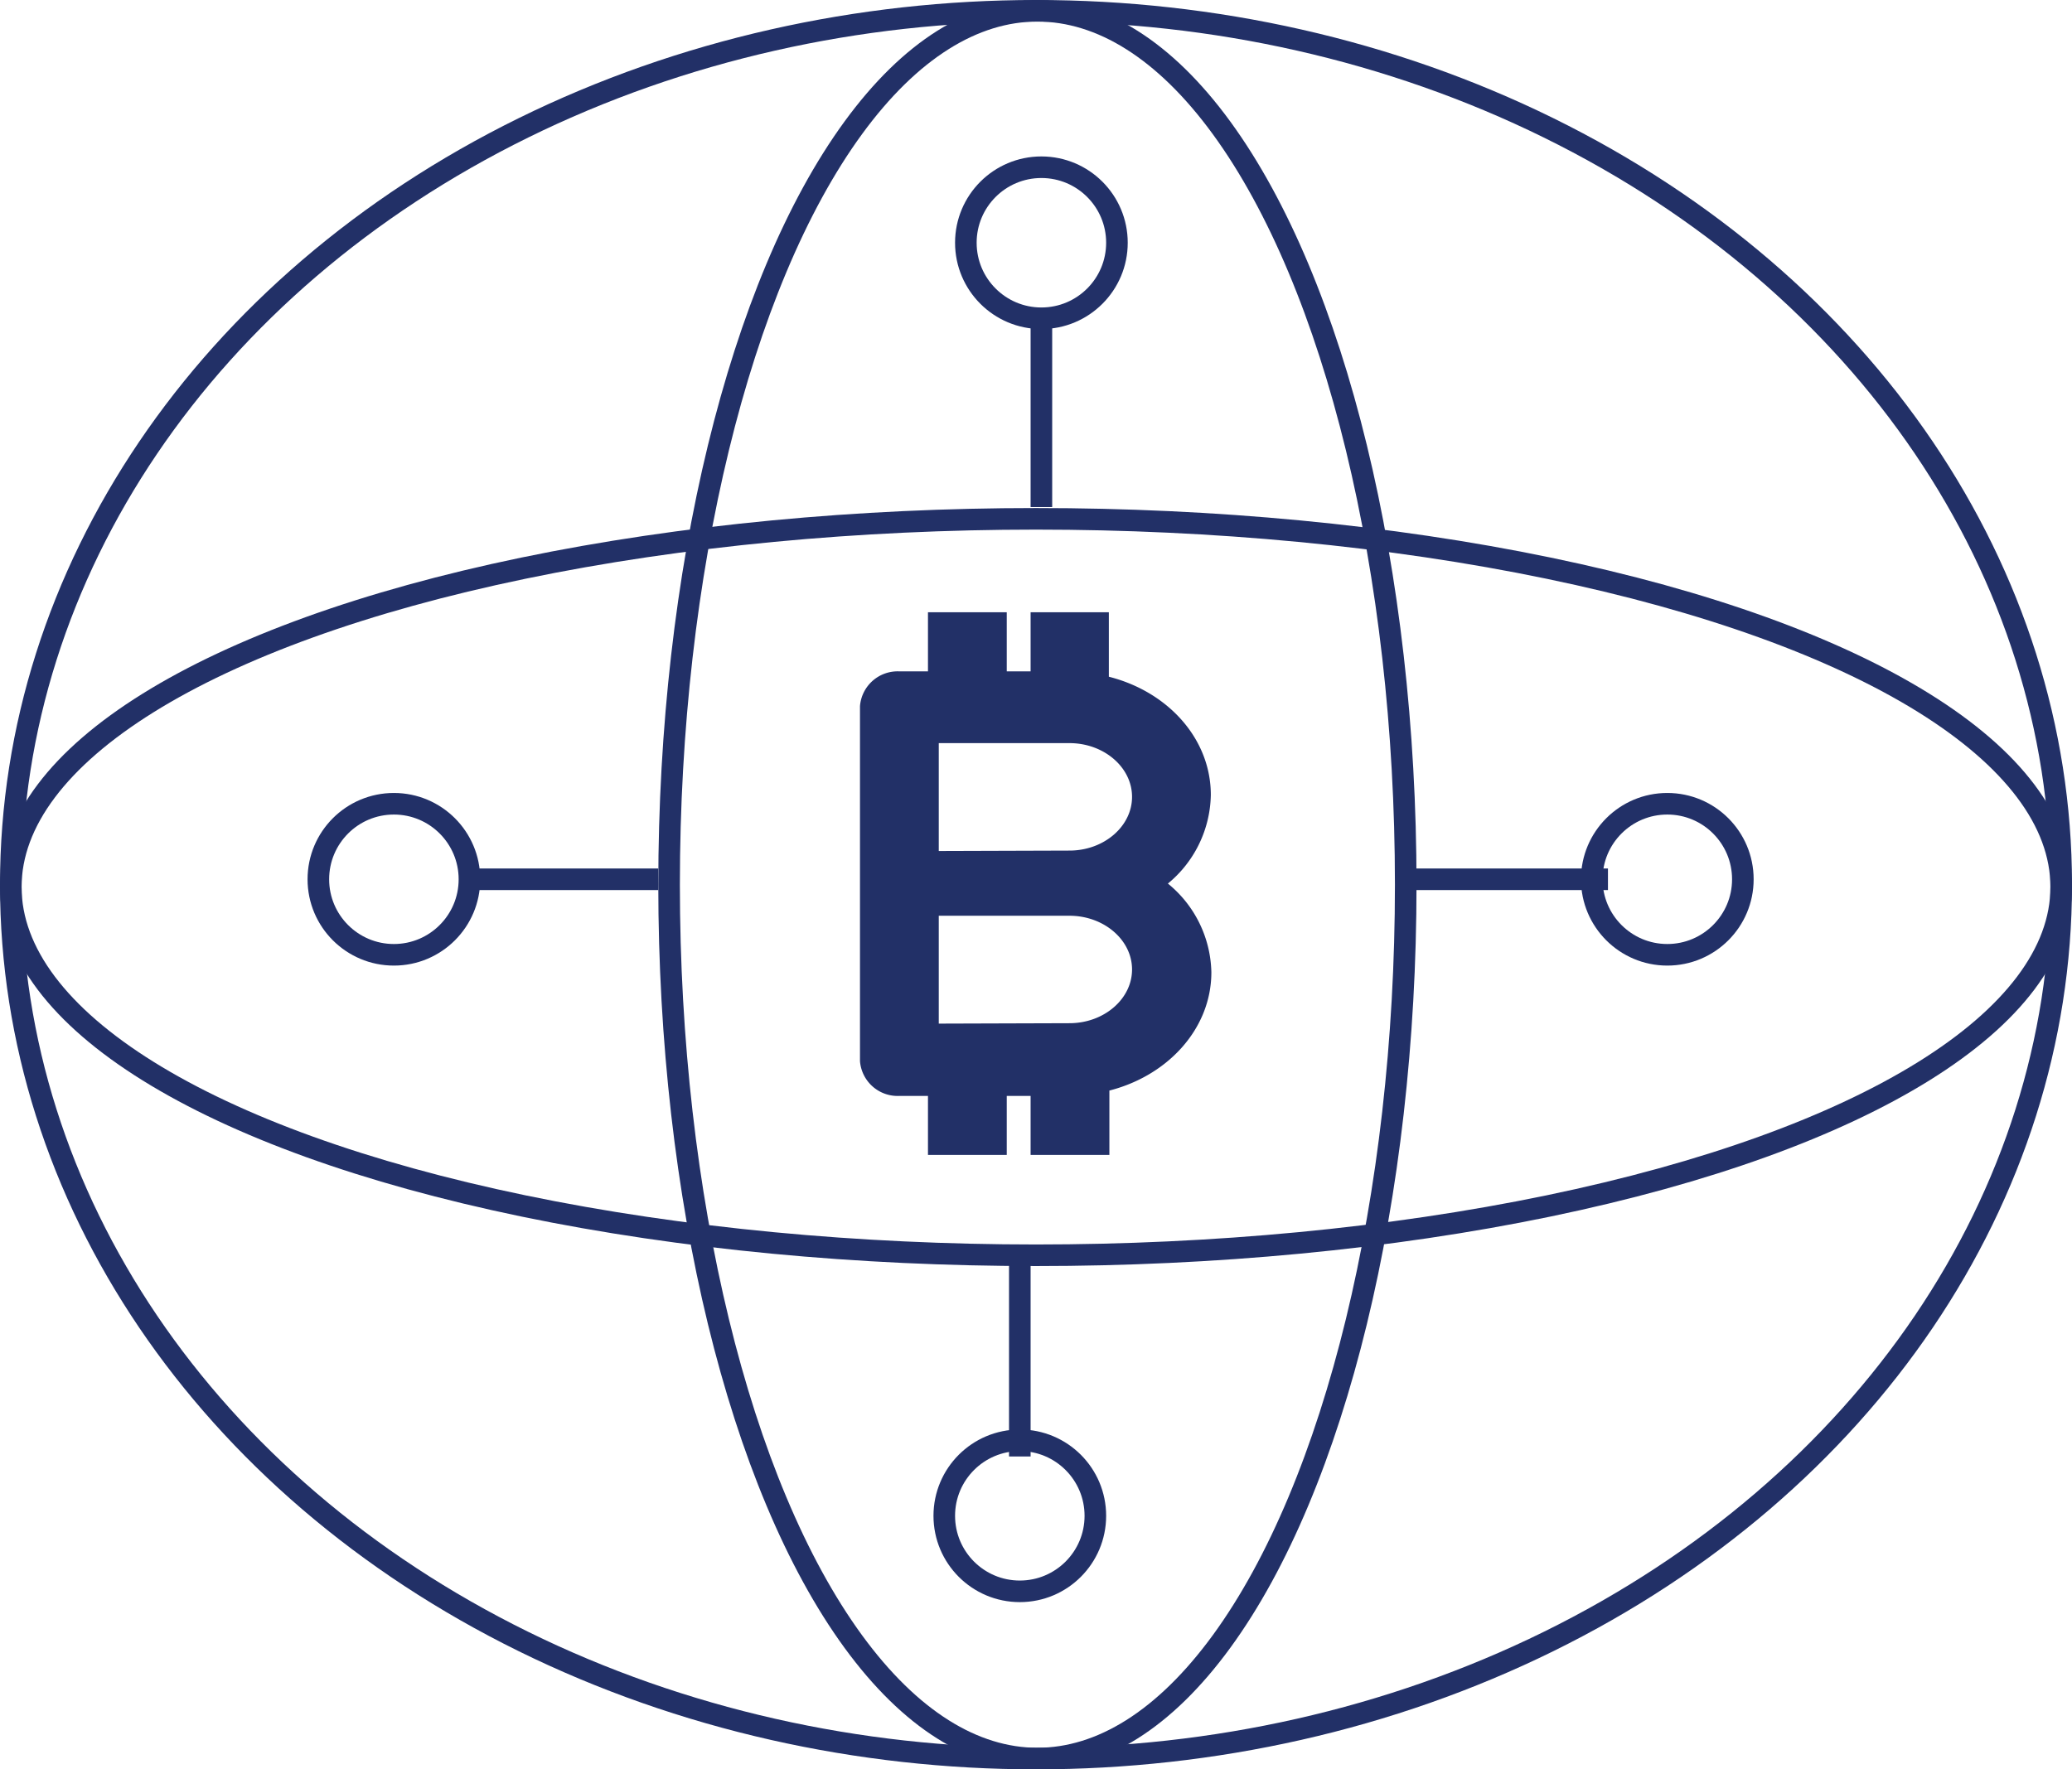
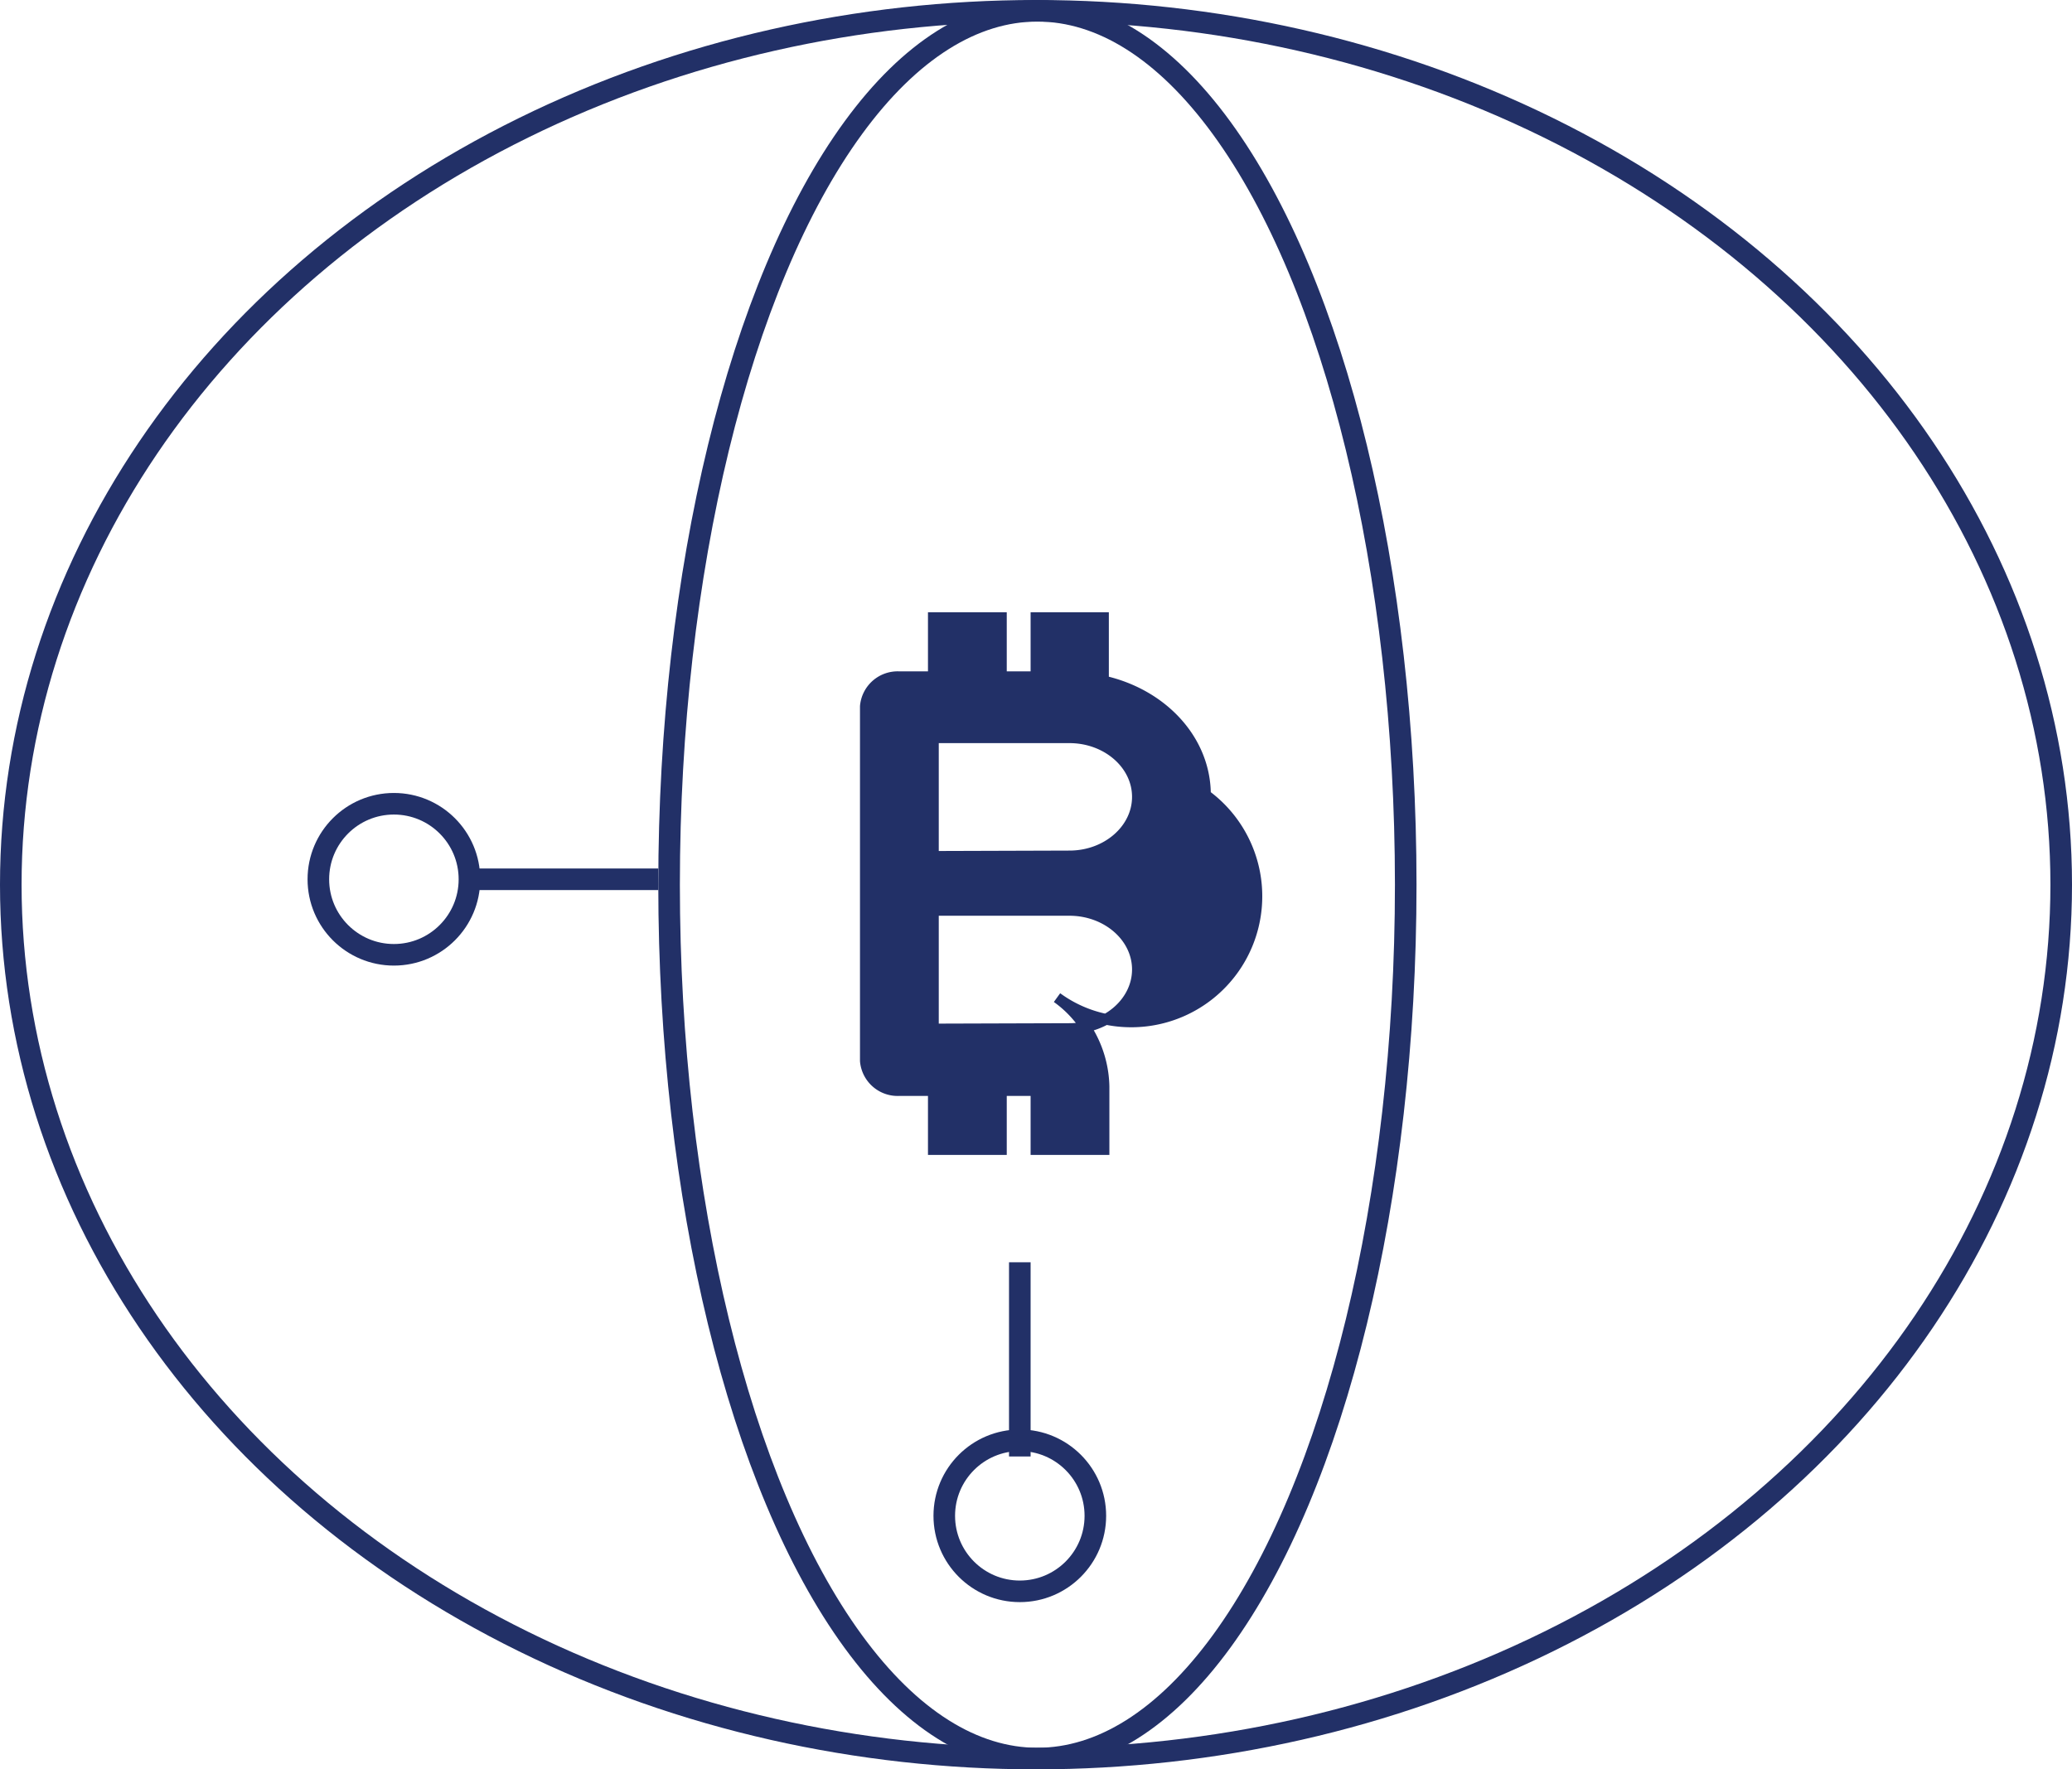
<svg xmlns="http://www.w3.org/2000/svg" viewBox="0 0 192 164">
  <defs>
    <style>.cls-1{fill:#223067;}.cls-1,.cls-2{stroke:#223067;stroke-miterlimit:10;}.cls-2{fill:none;stroke-width:2px;}</style>
  </defs>
  <g id="Layer_2" data-name="Layer 2">
    <g id="Layer_1-2" data-name="Layer 1">
-       <path class="cls-1" d="M111.7,73.68c0-5.09-4-9.34-9.45-10.56V57.25H96v5.48H92.79V57.25h-6.3v5.48H83.34a3,3,0,0,0-3.15,2.74V98.34a3,3,0,0,0,3.15,2.74h3.15v5.47h6.3v-5.47H96v5.47h6.3v-5.86c5.42-1.23,9.45-5.48,9.45-10.57a10.38,10.38,0,0,0-4.35-8.22A10.38,10.38,0,0,0,111.7,73.68Zm-25.21,5.7v-11H99.1c3.47,0,6.3,2.46,6.3,5.48s-2.83,5.48-6.3,5.48Zm0,16v-11H99.1c3.47,0,6.3,2.46,6.3,5.48s-2.83,5.48-6.3,5.48Z" />
+       <path class="cls-1" d="M111.7,73.68c0-5.09-4-9.34-9.45-10.56V57.25H96v5.48H92.79V57.25h-6.3v5.48H83.34a3,3,0,0,0-3.15,2.74V98.34a3,3,0,0,0,3.15,2.74h3.15v5.47h6.3v-5.47H96v5.47h6.3v-5.86a10.38,10.38,0,0,0-4.35-8.22A10.38,10.38,0,0,0,111.7,73.68Zm-25.21,5.7v-11H99.1c3.47,0,6.3,2.46,6.3,5.48s-2.83,5.48-6.3,5.48Zm0,16v-11H99.1c3.47,0,6.3,2.46,6.3,5.48s-2.83,5.48-6.3,5.48Z" />
      <ellipse class="cls-2" cx="96" cy="82" rx="95" ry="81" />
      <ellipse class="cls-2" cx="96.13" cy="82" rx="34.13" ry="81" />
-       <ellipse class="cls-2" cx="96" cy="82.22" rx="95" ry="34.13" />
-       <line class="cls-2" x1="96.5" y1="29" x2="96.5" y2="47" />
      <line class="cls-2" x1="94.5" y1="117" x2="94.5" y2="135" />
      <line class="cls-2" x1="61" y1="81.5" x2="43" y2="81.5" />
-       <line class="cls-2" x1="149" y1="81.5" x2="131" y2="81.5" />
      <circle class="cls-2" cx="36.5" cy="81.5" r="7" />
-       <circle class="cls-2" cx="96.5" cy="22.5" r="7" />
      <circle class="cls-2" cx="94.5" cy="140.5" r="7" />
-       <circle class="cls-2" cx="154.5" cy="81.5" r="7" />
    </g>
  </g>
</svg>